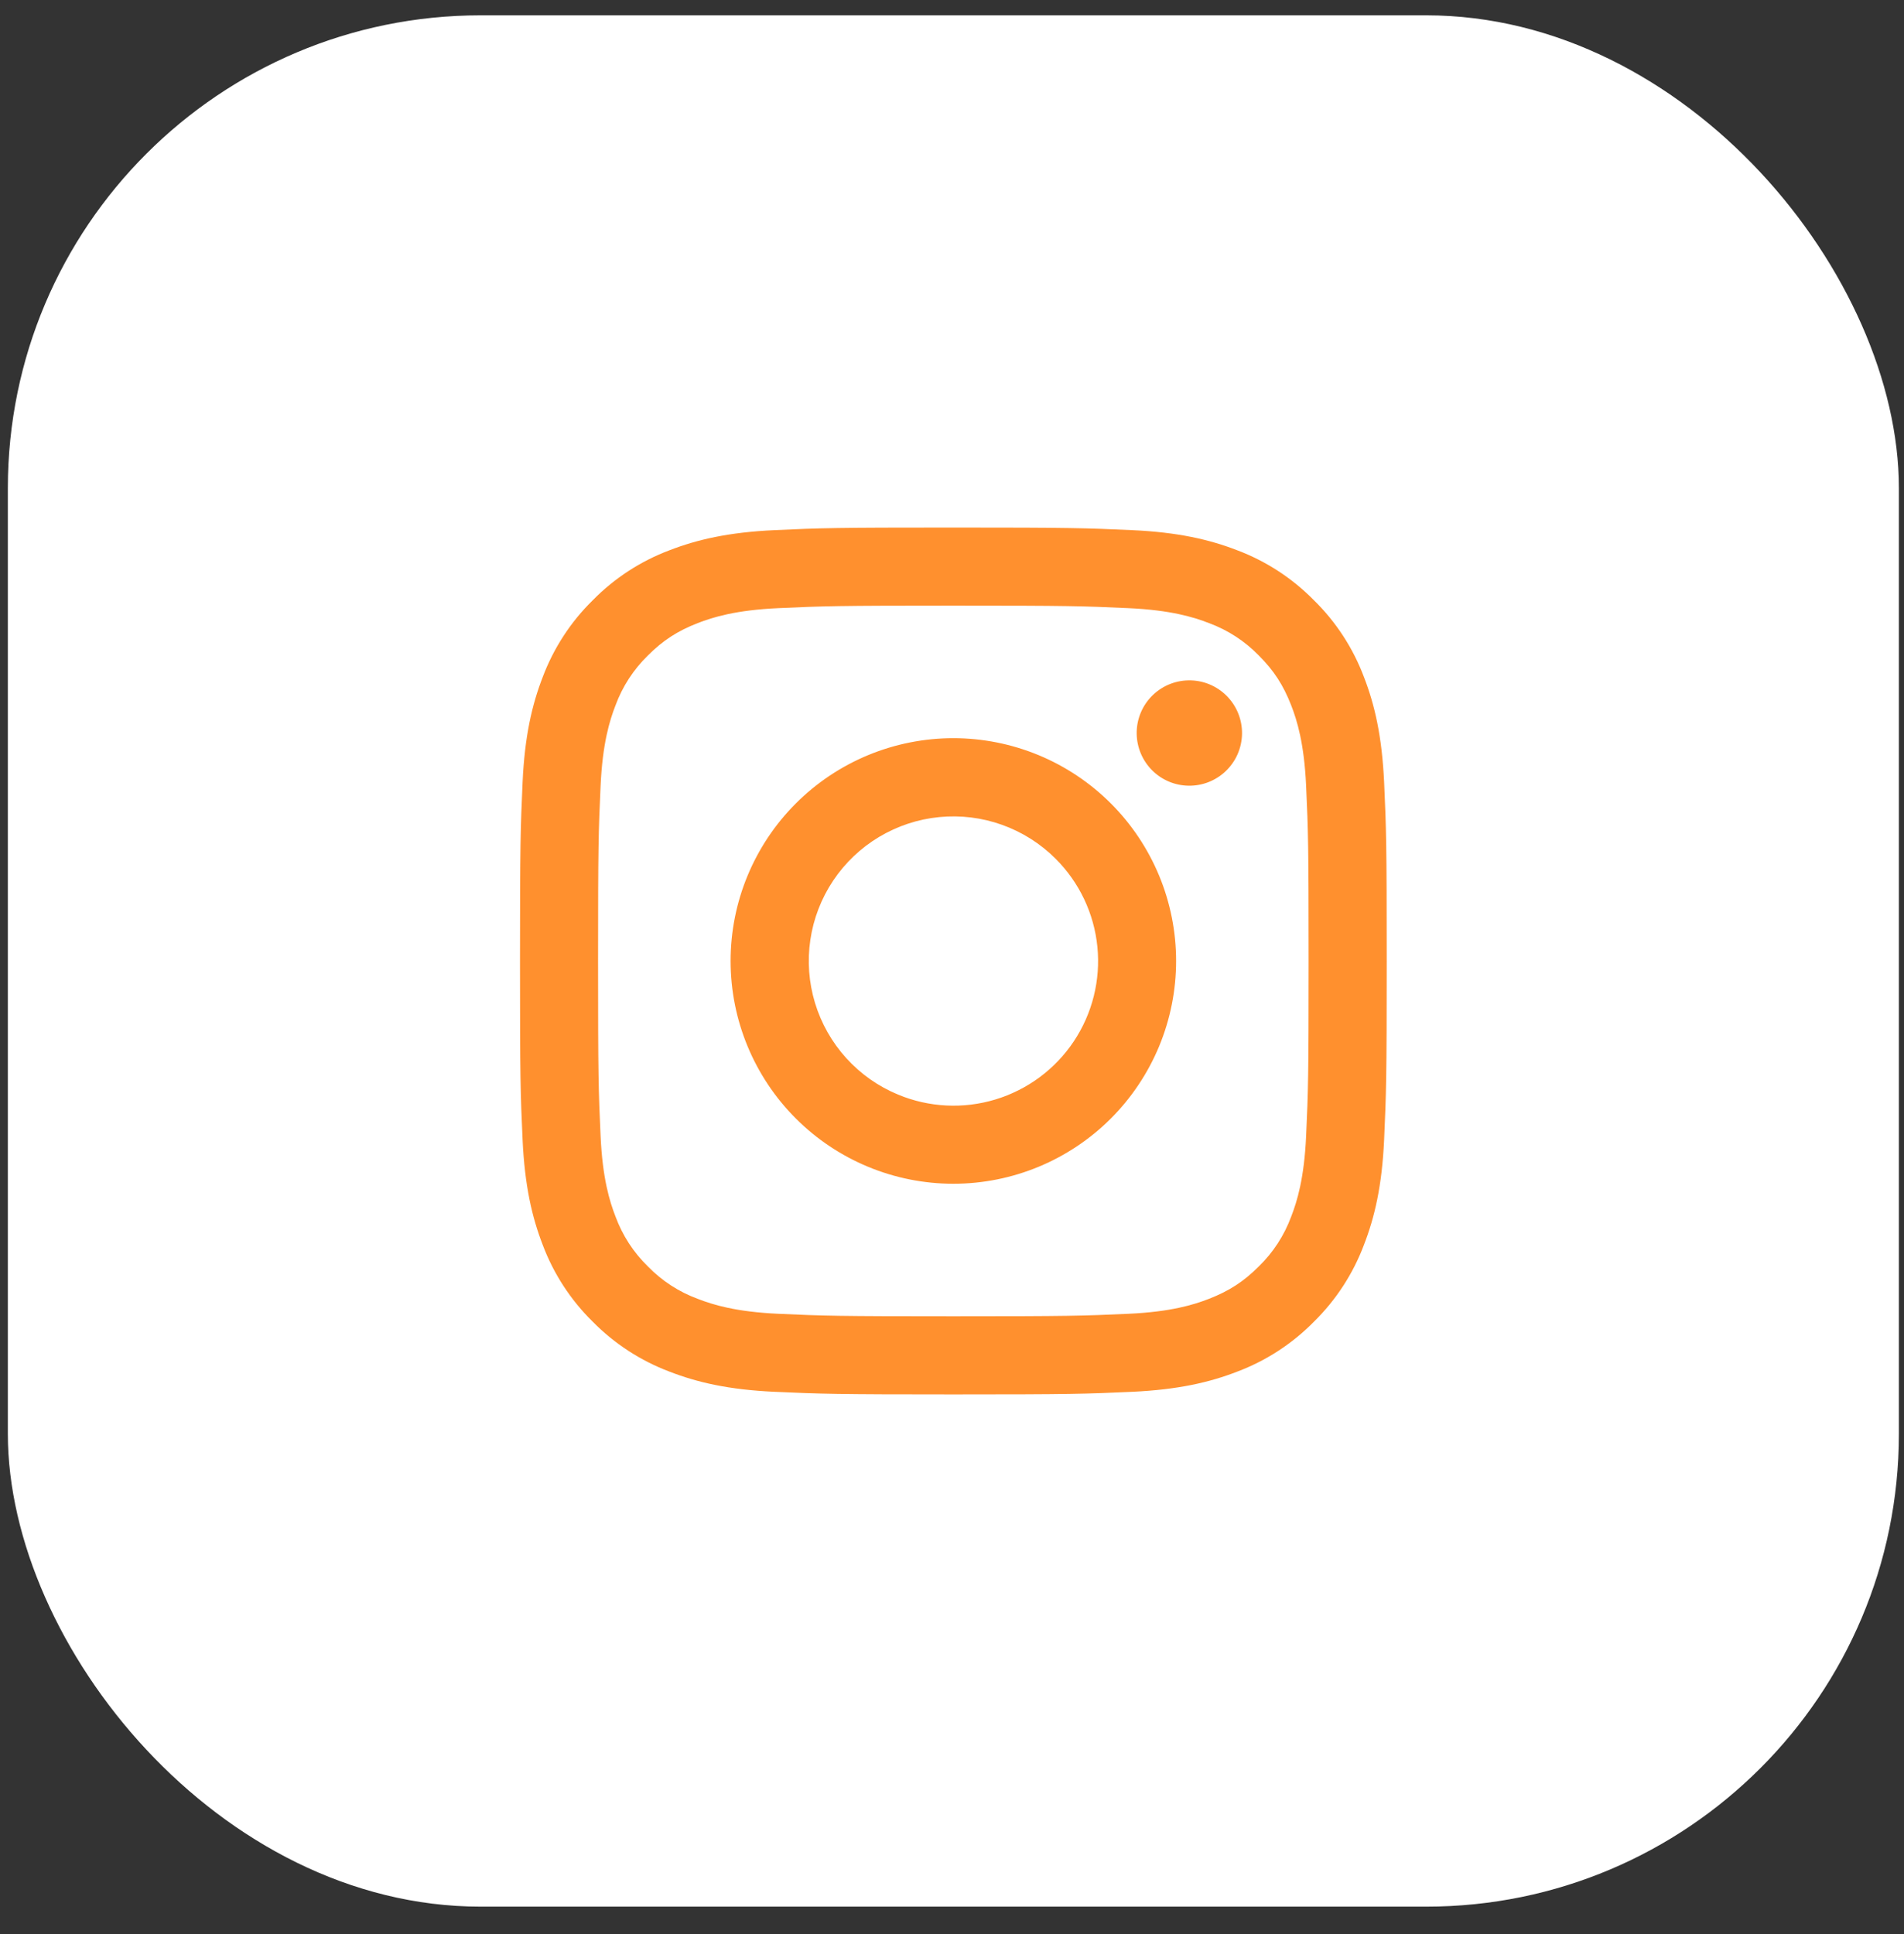
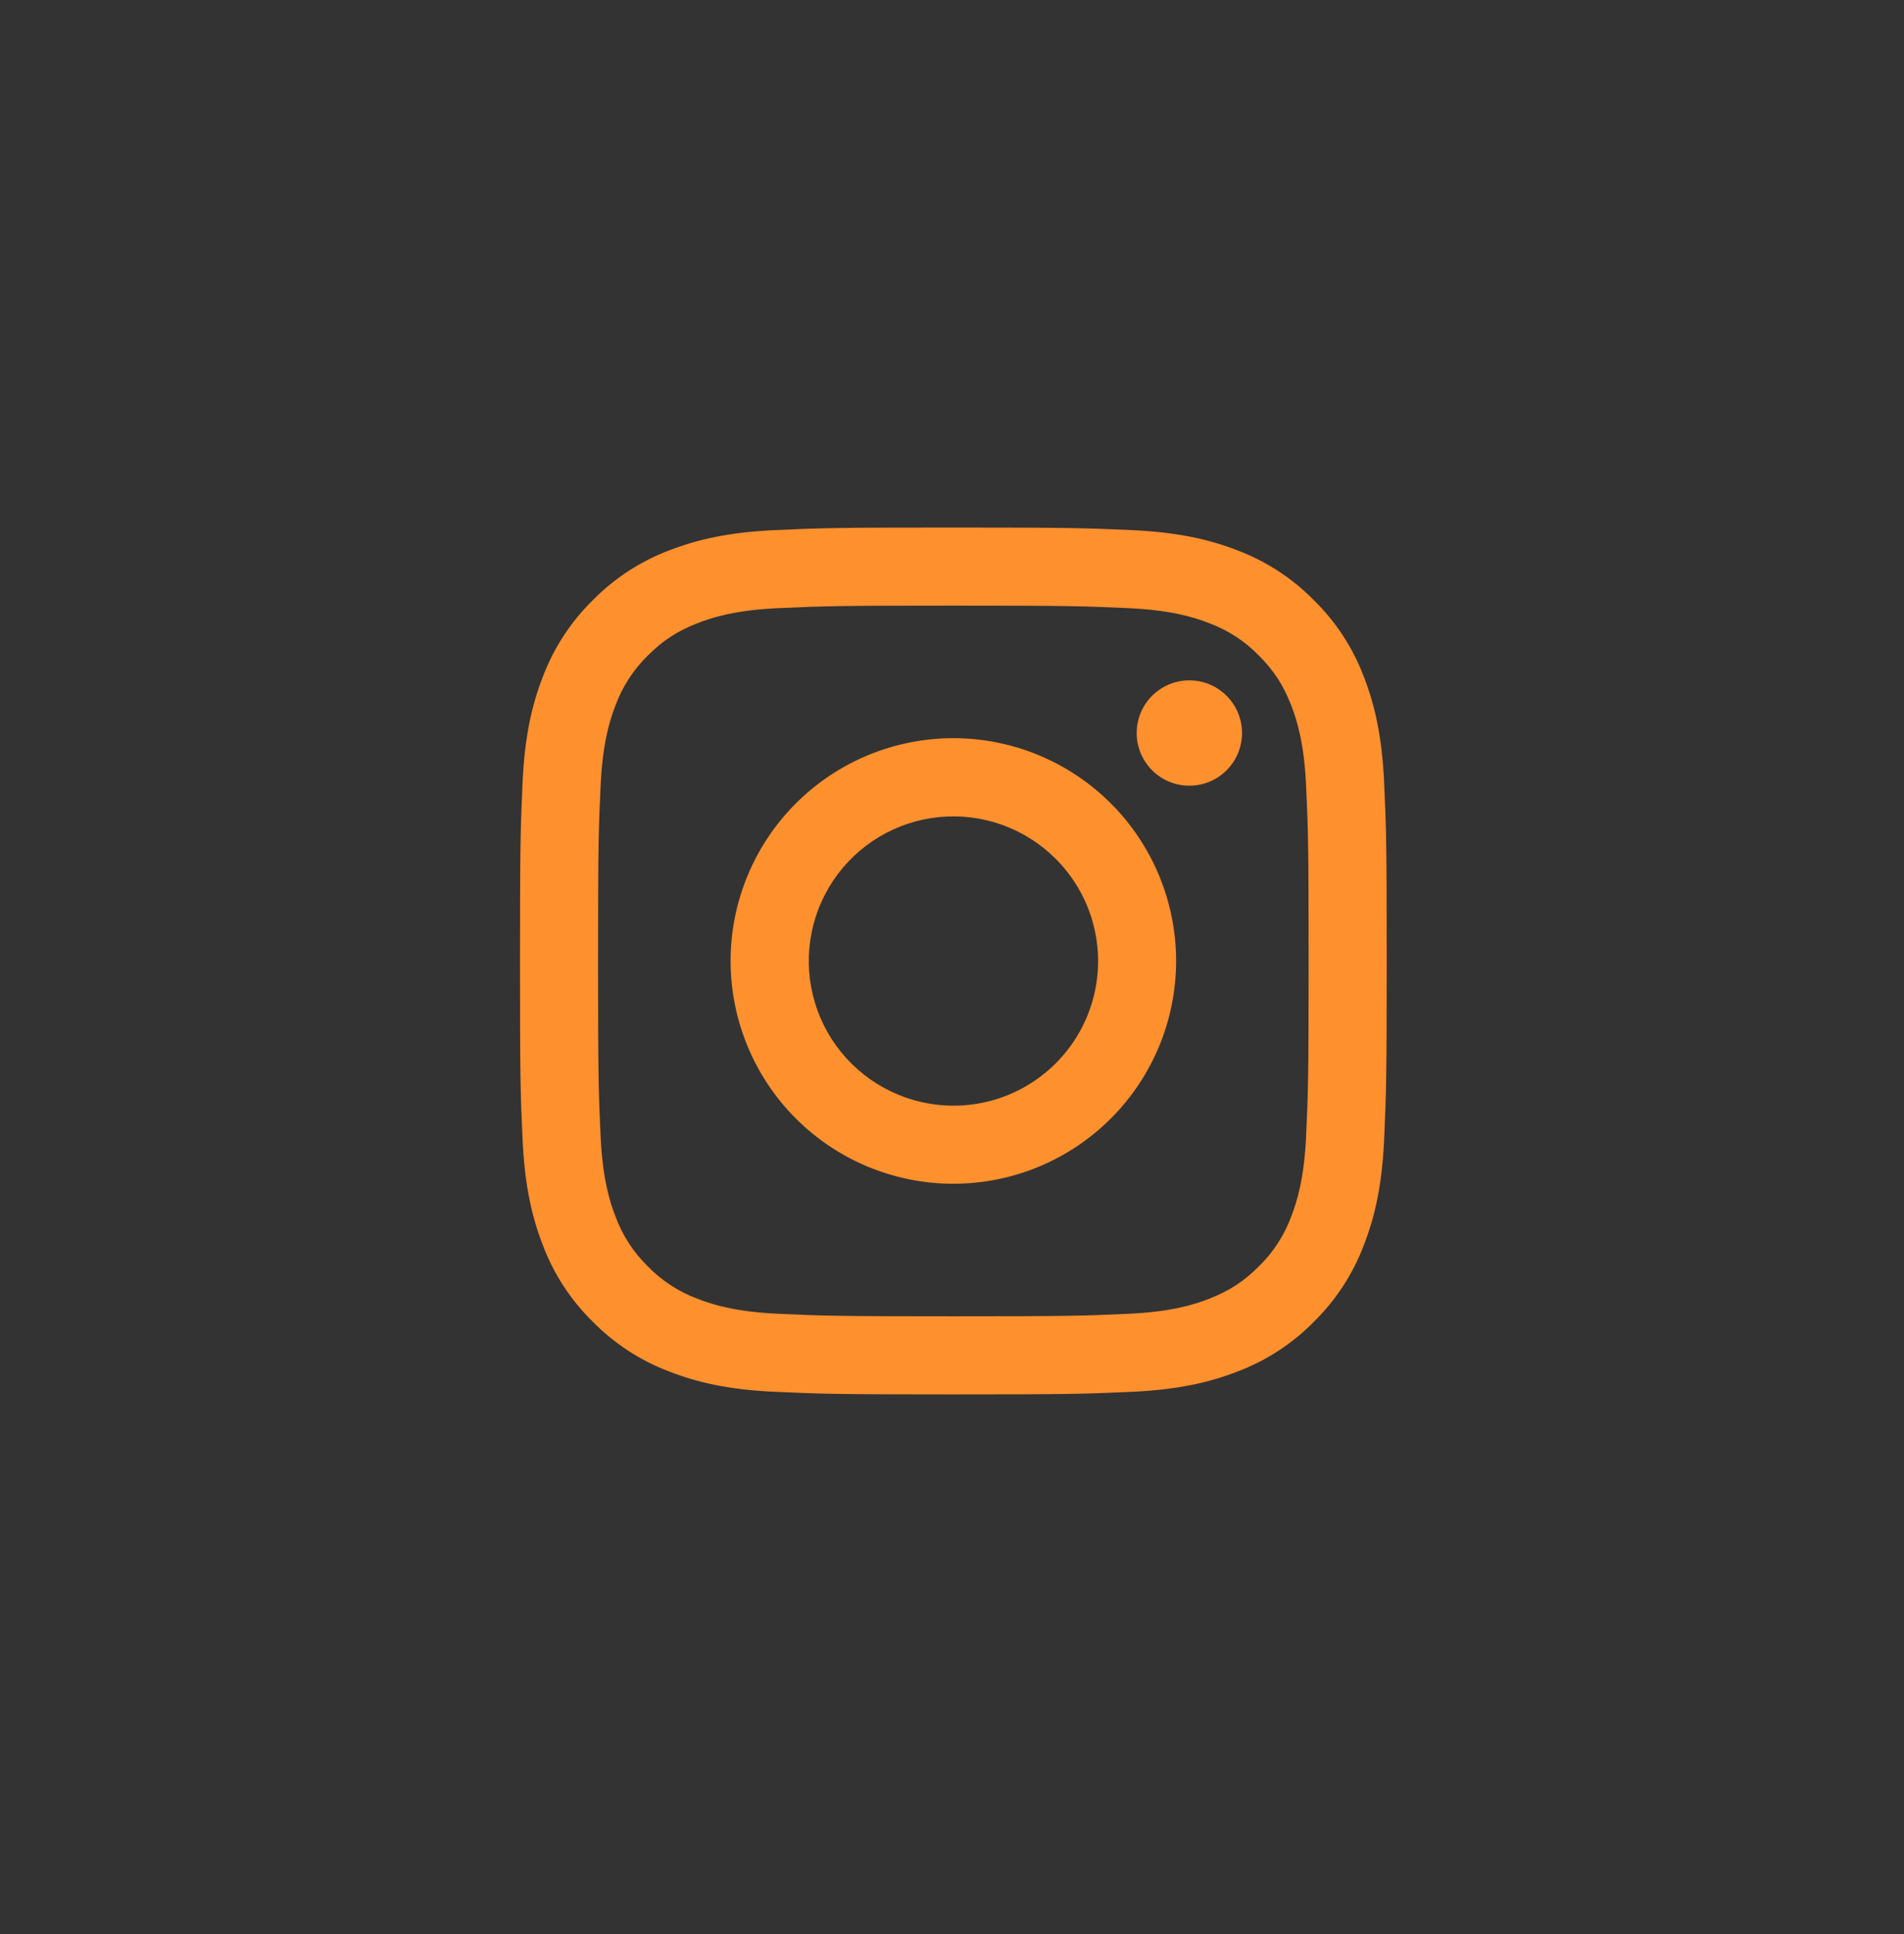
<svg xmlns="http://www.w3.org/2000/svg" width="64" height="65" viewBox="0 0 64 65" fill="none">
  <rect x="0" y="0" width="64" height="65" fill="#333333" stroke="none" />
-   <rect x="0.264" y="0.515" width="63.564" height="63.564" rx="15.891" fill="white" />
  <path fill-rule="evenodd" clip-rule="evenodd" d="M26.04 17.817C27.593 17.745 28.088 17.73 32.045 17.73C36.002 17.73 36.497 17.747 38.05 17.817C39.602 17.887 40.661 18.135 41.588 18.494C42.559 18.86 43.439 19.434 44.167 20.175C44.909 20.902 45.481 21.782 45.847 22.754C46.207 23.681 46.453 24.74 46.525 26.29C46.596 27.846 46.612 28.341 46.612 32.296C46.612 36.253 46.595 36.748 46.525 38.302C46.455 39.851 46.207 40.91 45.847 41.837C45.481 42.81 44.908 43.69 44.167 44.419C43.439 45.16 42.559 45.732 41.588 46.098C40.661 46.458 39.602 46.704 38.052 46.776C36.497 46.847 36.002 46.863 32.045 46.863C28.088 46.863 27.593 46.846 26.04 46.776C24.49 46.706 23.431 46.458 22.504 46.098C21.532 45.732 20.651 45.159 19.923 44.419C19.182 43.691 18.608 42.811 18.243 41.839C17.884 40.912 17.637 39.852 17.566 38.303C17.494 36.747 17.479 36.252 17.479 32.296C17.479 28.339 17.496 27.844 17.566 26.292C17.636 24.74 17.884 23.681 18.243 22.754C18.609 21.782 19.183 20.901 19.924 20.174C20.651 19.433 21.531 18.86 22.503 18.494C23.43 18.135 24.489 17.888 26.038 17.817H26.04ZM37.932 20.439C36.395 20.369 35.935 20.354 32.045 20.354C28.156 20.354 27.695 20.369 26.159 20.439C24.738 20.504 23.967 20.741 23.453 20.941C22.774 21.206 22.288 21.52 21.778 22.029C21.295 22.5 20.923 23.072 20.69 23.704C20.49 24.218 20.253 24.989 20.188 26.41C20.118 27.946 20.103 28.407 20.103 32.296C20.103 36.186 20.118 36.646 20.188 38.183C20.253 39.603 20.49 40.374 20.69 40.888C20.923 41.52 21.295 42.093 21.778 42.563C22.248 43.047 22.822 43.419 23.453 43.652C23.967 43.852 24.738 44.089 26.159 44.154C27.695 44.224 28.155 44.238 32.045 44.238C35.936 44.238 36.395 44.224 37.932 44.154C39.352 44.089 40.123 43.852 40.637 43.652C41.316 43.387 41.802 43.073 42.312 42.563C42.796 42.093 43.168 41.52 43.401 40.888C43.601 40.374 43.838 39.603 43.903 38.183C43.973 36.646 43.987 36.186 43.987 32.296C43.987 28.407 43.973 27.946 43.903 26.41C43.838 24.989 43.601 24.218 43.401 23.704C43.136 23.025 42.822 22.539 42.312 22.029C41.842 21.546 41.27 21.174 40.637 20.941C40.123 20.741 39.352 20.504 37.932 20.439ZM30.185 36.787C31.224 37.219 32.381 37.278 33.458 36.952C34.535 36.626 35.466 35.937 36.092 35.001C36.717 34.065 36.998 32.941 36.887 31.821C36.776 30.701 36.279 29.654 35.482 28.86C34.974 28.352 34.359 27.963 33.682 27.721C33.006 27.479 32.284 27.39 31.569 27.461C30.854 27.531 30.164 27.76 29.547 28.129C28.931 28.498 28.405 29 28.005 29.597C27.606 30.195 27.344 30.873 27.239 31.584C27.133 32.294 27.187 33.02 27.395 33.707C27.604 34.395 27.962 35.028 28.444 35.56C28.927 36.093 29.521 36.512 30.185 36.787ZM26.751 27.002C27.446 26.307 28.272 25.755 29.18 25.379C30.088 25.003 31.062 24.809 32.045 24.809C33.029 24.809 34.002 25.003 34.911 25.379C35.819 25.755 36.644 26.307 37.34 27.002C38.035 27.697 38.586 28.523 38.963 29.431C39.339 30.339 39.533 31.313 39.533 32.296C39.533 33.279 39.339 34.253 38.963 35.162C38.586 36.07 38.035 36.895 37.34 37.591C35.935 38.995 34.031 39.784 32.045 39.784C30.059 39.784 28.155 38.995 26.751 37.591C25.347 36.187 24.558 34.282 24.558 32.296C24.558 30.311 25.347 28.406 26.751 27.002ZM41.193 25.924C41.365 25.761 41.504 25.566 41.599 25.349C41.694 25.132 41.745 24.899 41.749 24.662C41.752 24.425 41.708 24.19 41.619 23.97C41.53 23.751 41.398 23.552 41.23 23.384C41.063 23.217 40.863 23.084 40.644 22.995C40.424 22.906 40.189 22.862 39.953 22.866C39.716 22.869 39.482 22.92 39.265 23.015C39.048 23.111 38.853 23.249 38.69 23.421C38.374 23.756 38.201 24.201 38.208 24.662C38.215 25.122 38.401 25.562 38.726 25.888C39.052 26.214 39.492 26.4 39.953 26.406C40.413 26.413 40.858 26.24 41.193 25.924Z" fill="#FF902E" />
</svg>